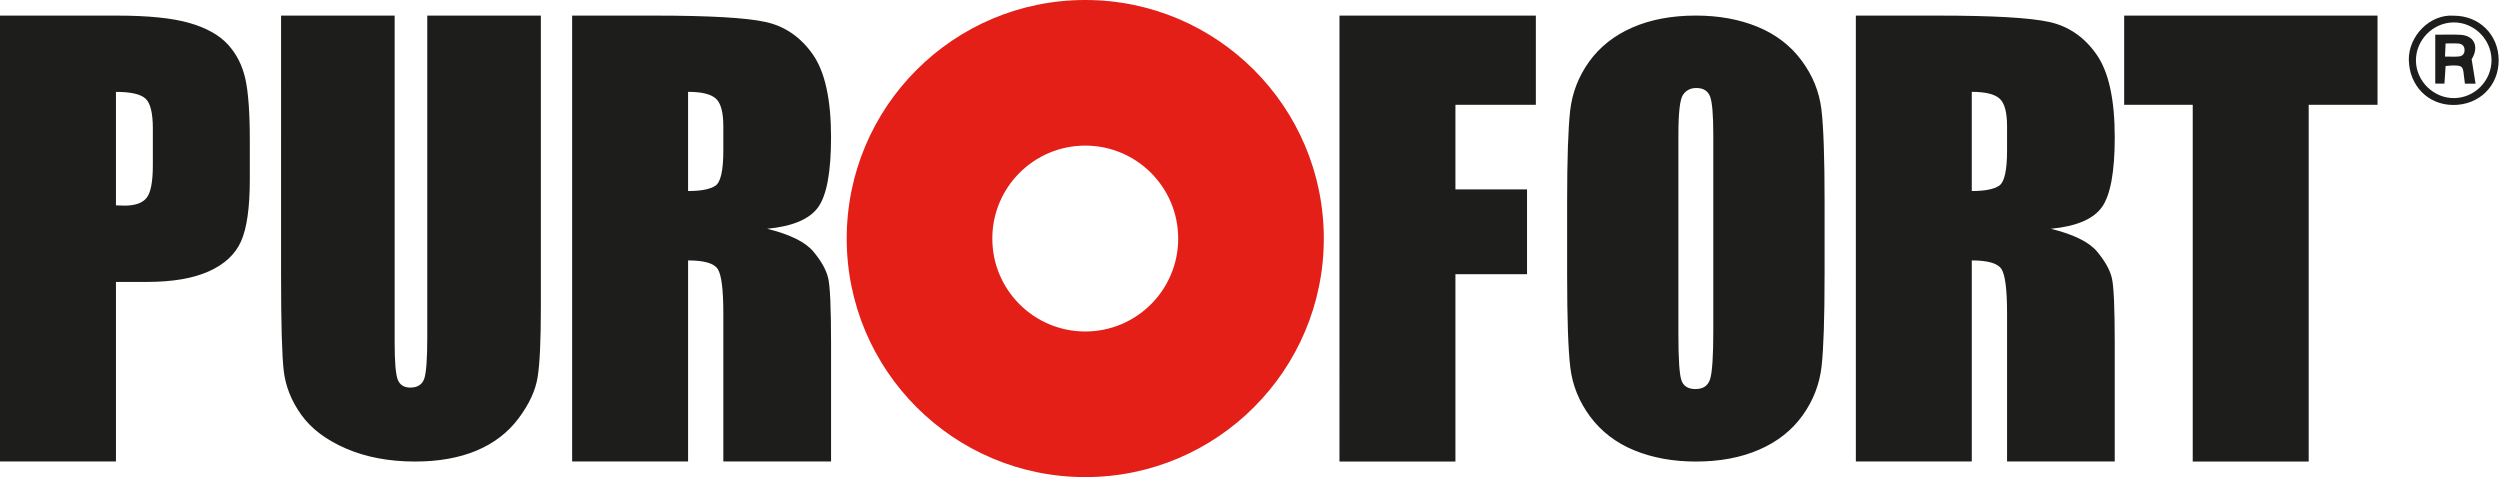
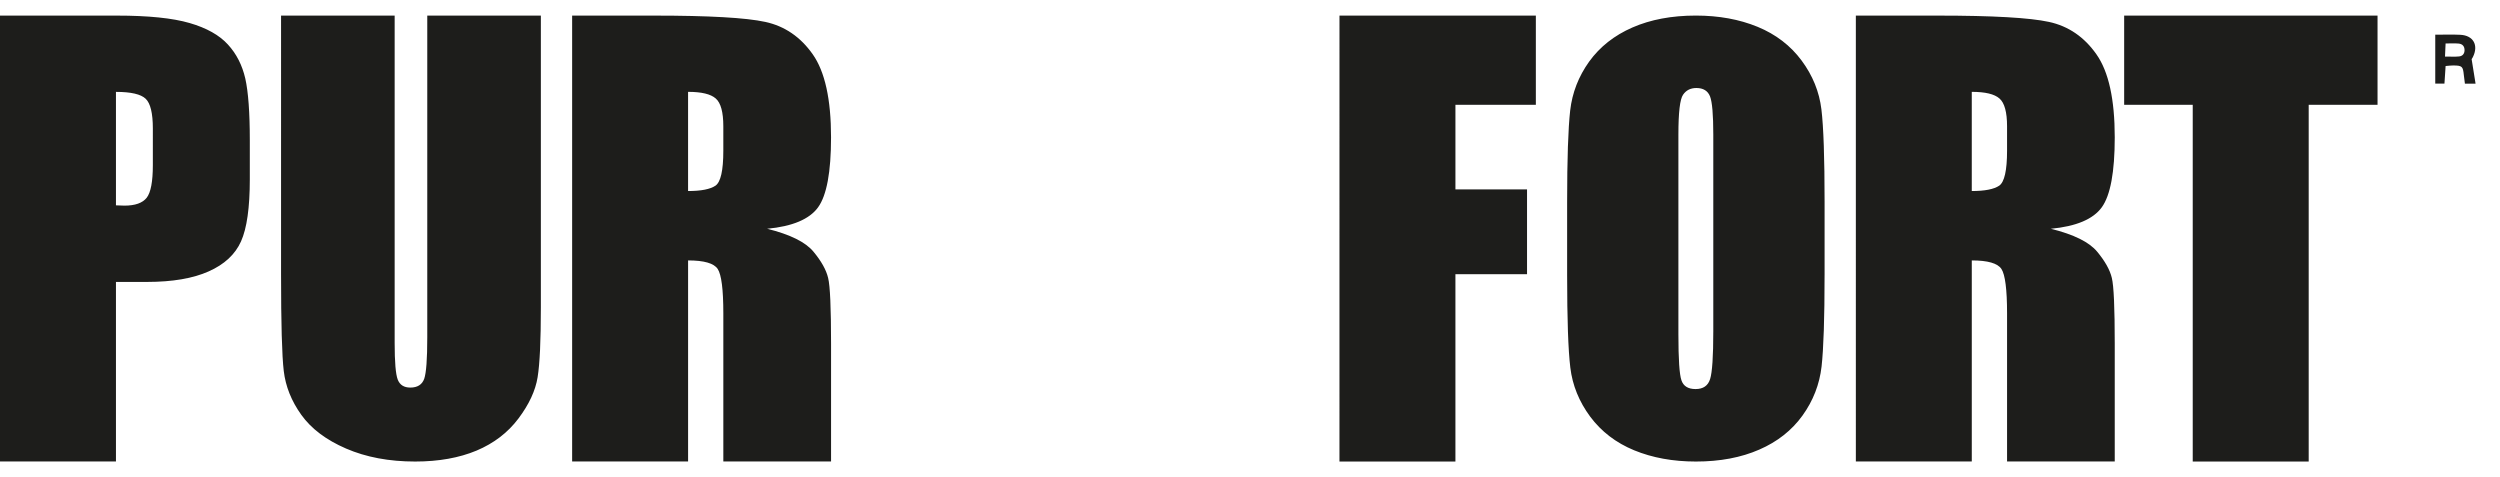
<svg xmlns="http://www.w3.org/2000/svg" width="262" height="50" viewBox="0 0 262 50">
  <path fill="#1D1D1B" d="M0 1.635h12.24c3.31 0 5.854.26 7.636.78 1.777.517 3.118 1.27 4.008 2.25.9.98 1.5 2.167 1.822 3.563.314 1.396.474 3.555.474 6.48v4.07c0 2.982-.308 5.155-.923 6.524-.614 1.366-1.743 2.413-3.395 3.144-1.64.732-3.793 1.1-6.447 1.1h-3.263v18.818H0V1.634zM12.152 9.63V21.52c.345.018.643.03.895.03 1.118 0 1.89-.276 2.325-.823.43-.55.647-1.69.647-3.423V13.47c0-1.6-.25-2.64-.75-3.118-.5-.48-1.538-.723-3.118-.723M56.682 1.633v30.59c0 3.47-.112 5.904-.34 7.31-.224 1.4-.895 2.845-2.007 4.325-1.11 1.48-2.576 2.6-4.393 3.365-1.82.76-3.97 1.146-6.436 1.146-2.732 0-5.145-.455-7.237-1.36-2.092-.904-3.654-2.084-4.693-3.537-1.037-1.45-1.648-2.98-1.838-4.592-.19-1.61-.283-5-.283-10.16V1.632H41.36v34.322c0 1.998.108 3.275.324 3.83.217.555.656.834 1.314.834.755 0 1.24-.31 1.46-.92.212-.612.32-2.06.32-4.34V1.632h11.904zM59.96 1.635h8.6c5.736 0 9.617.22 11.647.662 2.033.443 3.687 1.574 4.966 3.392 1.28 1.816 1.92 4.72 1.92 8.7 0 3.64-.455 6.083-1.356 7.334-.904 1.25-2.685 2.002-5.34 2.252 2.404.595 4.02 1.395 4.85 2.396.828.998 1.345 1.92 1.54 2.757.208.834.308 3.14.308 6.912v12.324h-11.29v-15.53c0-2.5-.198-4.05-.59-4.647-.395-.598-1.43-.895-3.104-.895v21.07H59.96V1.635zM72.11 9.63V20.02c1.365 0 2.32-.188 2.874-.563.545-.377.82-1.594.82-3.652v-2.57c0-1.482-.262-2.453-.796-2.915-.527-.464-1.49-.694-2.898-.694M140.377 1.633h20.58v9.353h-8.428v8.862h7.504v8.89h-7.505v19.627h-12.153M191.215 28.836c0 4.506-.105 7.698-.314 9.57-.214 1.875-.88 3.587-1.997 5.14-1.117 1.552-2.627 2.745-4.527 3.57-1.906.835-4.123 1.253-6.65 1.253-2.402 0-4.554-.394-6.47-1.18-1.908-.787-3.445-1.966-4.61-3.533-1.16-1.57-1.854-3.28-2.077-5.126-.222-1.843-.335-5.076-.335-9.694v-7.672c0-4.507.11-7.698.318-9.572.213-1.875.88-3.586 1.994-5.14 1.12-1.55 2.627-2.74 4.533-3.573 1.9-.83 4.117-1.247 6.646-1.247 2.402 0 4.557.393 6.47 1.178 1.907.786 3.448 1.964 4.61 3.532 1.164 1.568 1.857 3.28 2.078 5.127.223 1.845.332 5.077.332 9.694v7.672zM179.553 14.1c0-2.088-.115-3.422-.344-4.004-.235-.58-.708-.873-1.43-.873-.608 0-1.077.236-1.397.71-.324.468-.486 1.857-.486 4.167v20.94c0 2.606.107 4.212.32 4.82.21.614.705.914 1.48.914.798 0 1.304-.348 1.524-1.052.222-.703.333-2.372.333-5.014V14.1zM194.492 1.635h8.602c5.736 0 9.617.22 11.645.662 2.032.443 3.687 1.574 4.964 3.392 1.283 1.816 1.922 4.72 1.922 8.7 0 3.64-.453 6.083-1.357 7.334-.903 1.25-2.685 2.002-5.34 2.252 2.405.595 4.02 1.395 4.85 2.396.83.998 1.345 1.92 1.542 2.757.205.834.305 3.14.305 6.912v12.324H210.34v-15.53c0-2.5-.2-4.05-.59-4.647-.398-.598-1.432-.895-3.107-.895v21.07h-12.15V1.635zm12.15 7.994V20.02c1.368 0 2.323-.188 2.878-.563.543-.377.82-1.594.82-3.652v-2.57c0-1.482-.264-2.453-.797-2.915-.527-.464-1.492-.694-2.9-.694M249.166 1.633v9.353h-7.215v37.38h-12.153v-37.38h-7.186V1.633" />
-   <path fill-rule="evenodd" clip-rule="evenodd" fill="#1D1D1B" d="M257.164 1.645c2.674.002 4.688 2 4.697 4.656.01 2.698-2.046 4.722-4.78 4.7-2.652-.016-4.59-2.05-4.637-4.726-.04-2.486 2.205-4.823 4.72-4.63m3.946 4.628c-.02-2.165-1.85-3.96-4-3.923-2.16.035-3.94 1.856-3.92 4.01.02 2.15 1.864 3.95 4.01 3.922 2.16-.027 3.933-1.84 3.91-4.01" />
  <path fill-rule="evenodd" clip-rule="evenodd" fill="#1D1D1B" d="M255.217 3.636c.96 0 1.79-.032 2.623.01 1.37.067 1.938 1.095 1.316 2.34-.07.138-.164.262-.13.203l.413 2.58h-1.116c-.037-.303-.086-.607-.115-.915-.09-.9-.177-.987-1.108-.993-.236-.004-.47.032-.8.058-.038.614-.077 1.192-.122 1.842h-.963V3.636zm1.02 2.292c.61 0 1.042.03 1.462-.012.347-.03.573-.254.585-.63.014-.427-.217-.685-.62-.72-.425-.04-.85-.01-1.366-.01-.023.472-.038.848-.062 1.372" />
-   <path fill="#E31F18" d="M113.735 0c-13.806 0-25 11.193-25 25s11.194 25 25 25 25-11.193 25-25-11.193-25-25-25m0 34.74c-5.38 0-9.74-4.36-9.74-9.74s4.36-9.74 9.74-9.74 9.74 4.36 9.74 9.74-4.36 9.74-9.74 9.74" />
</svg>